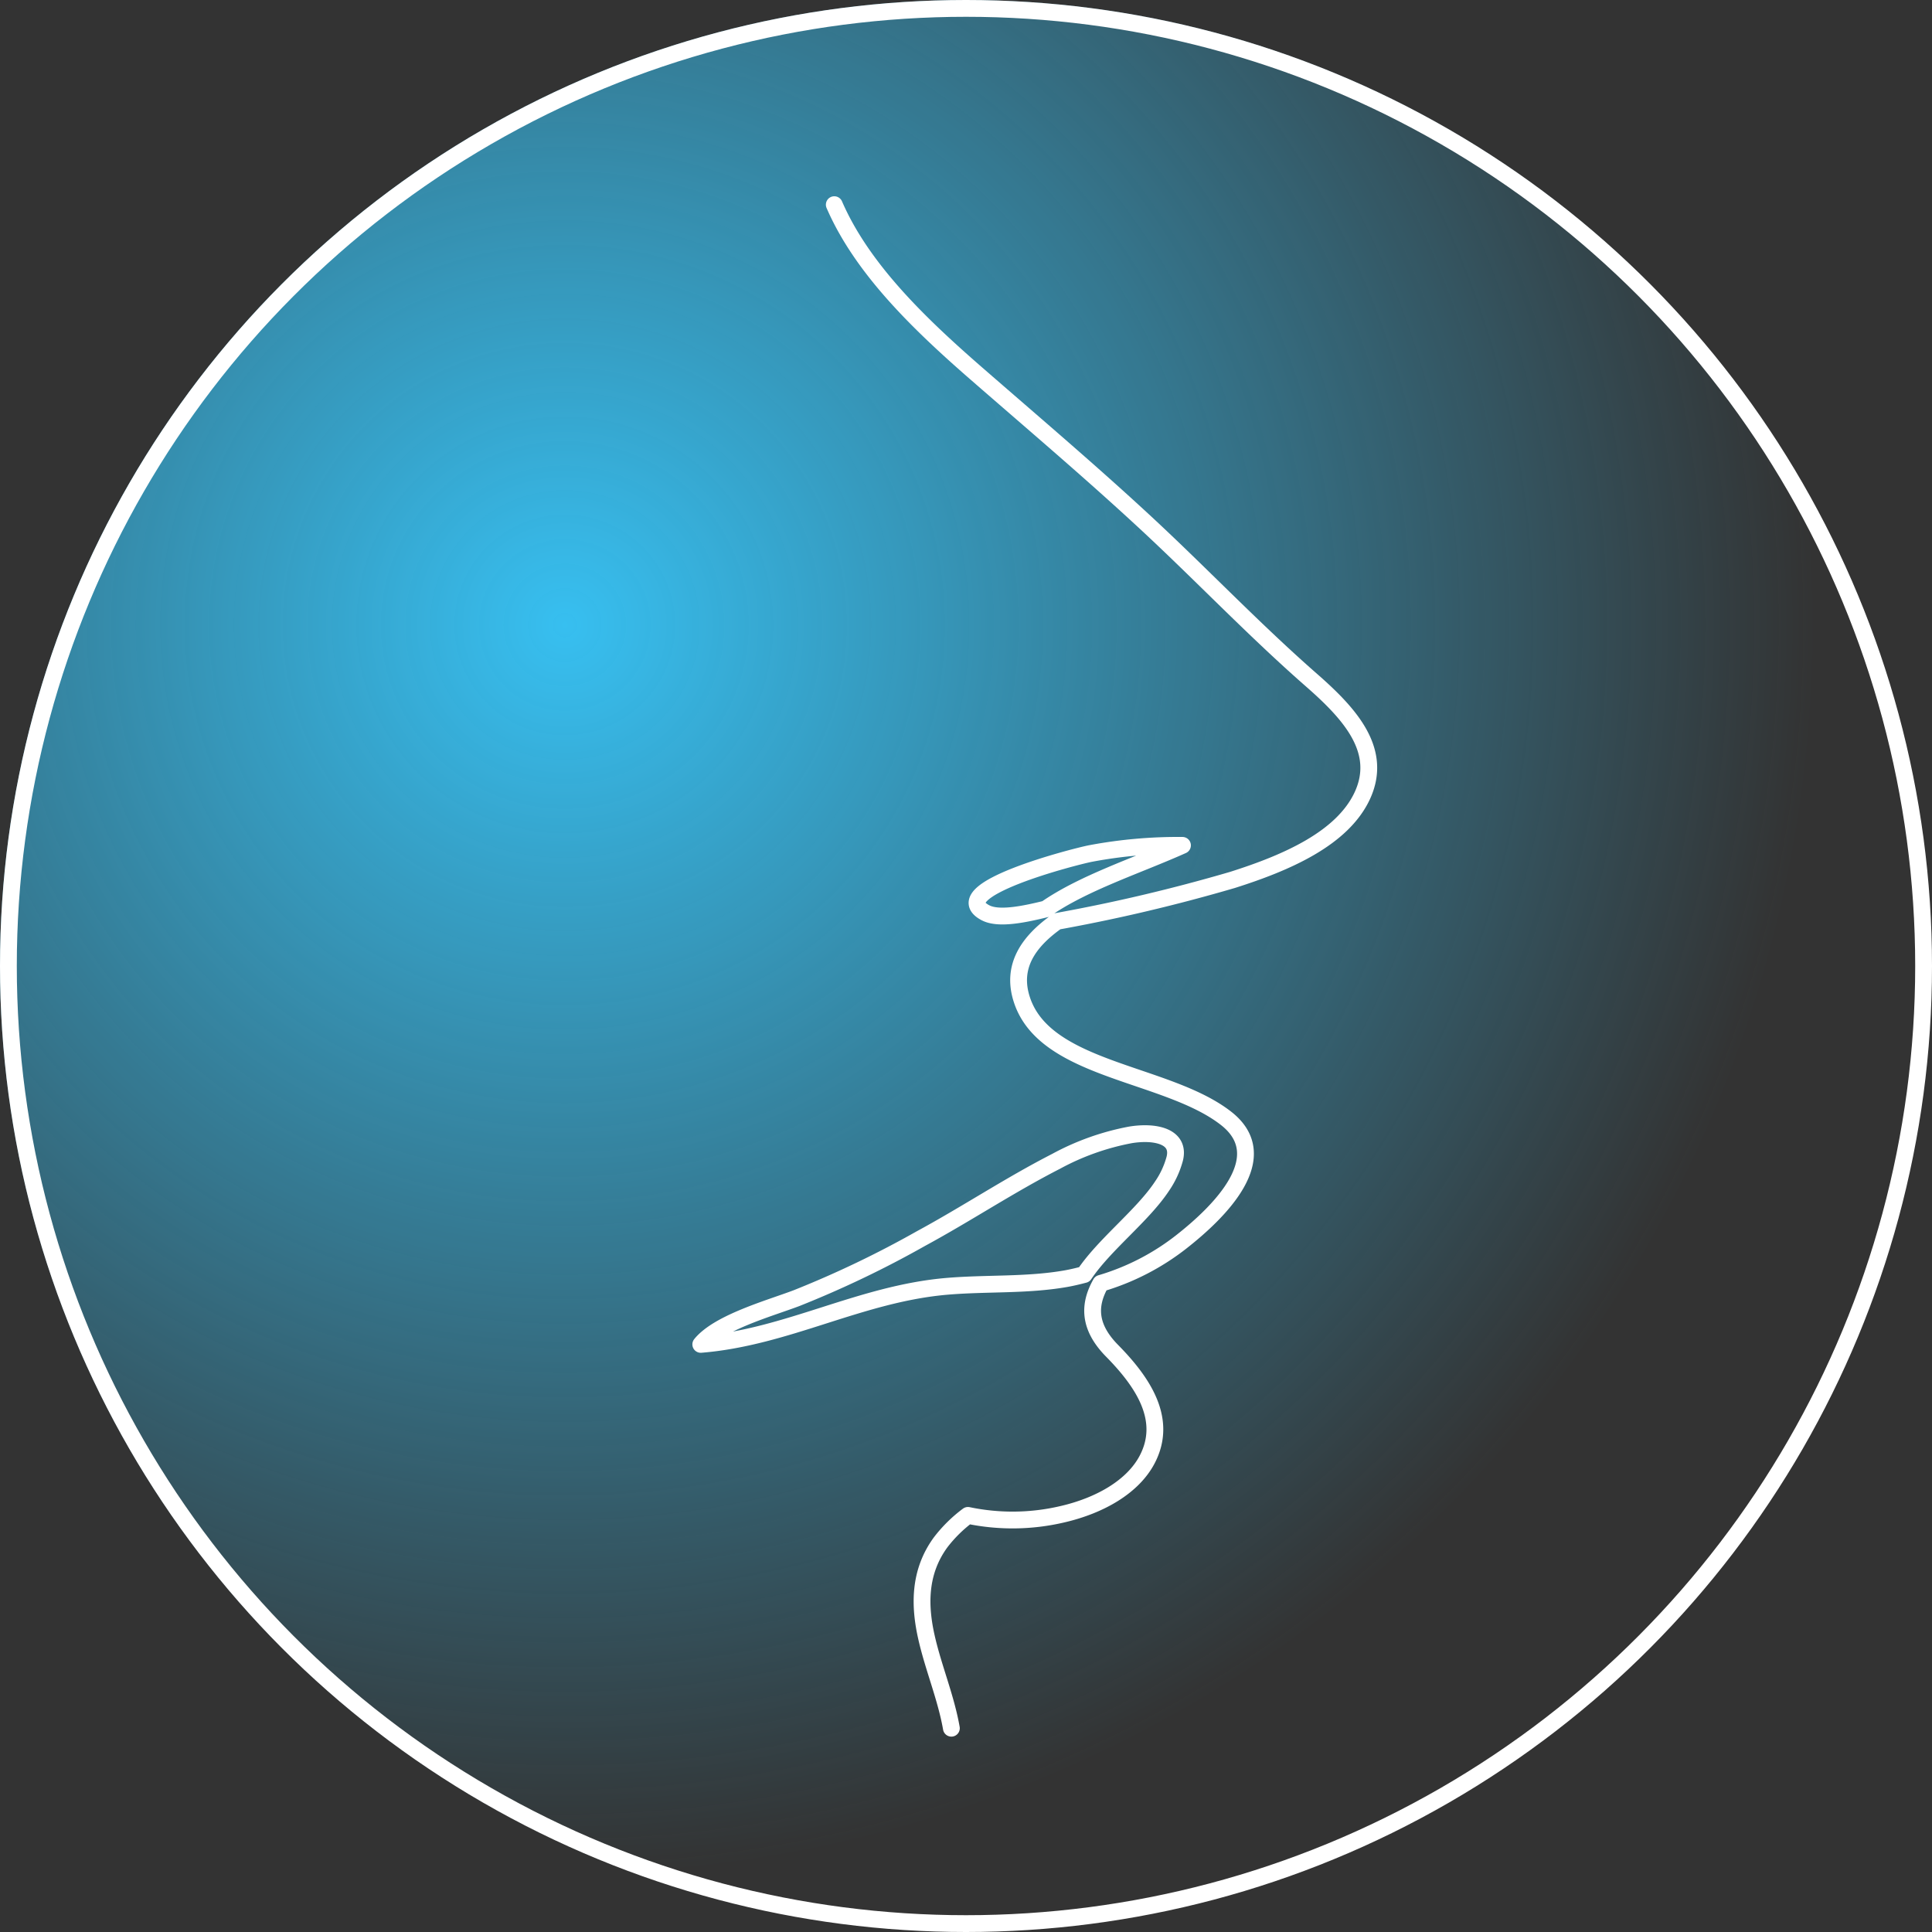
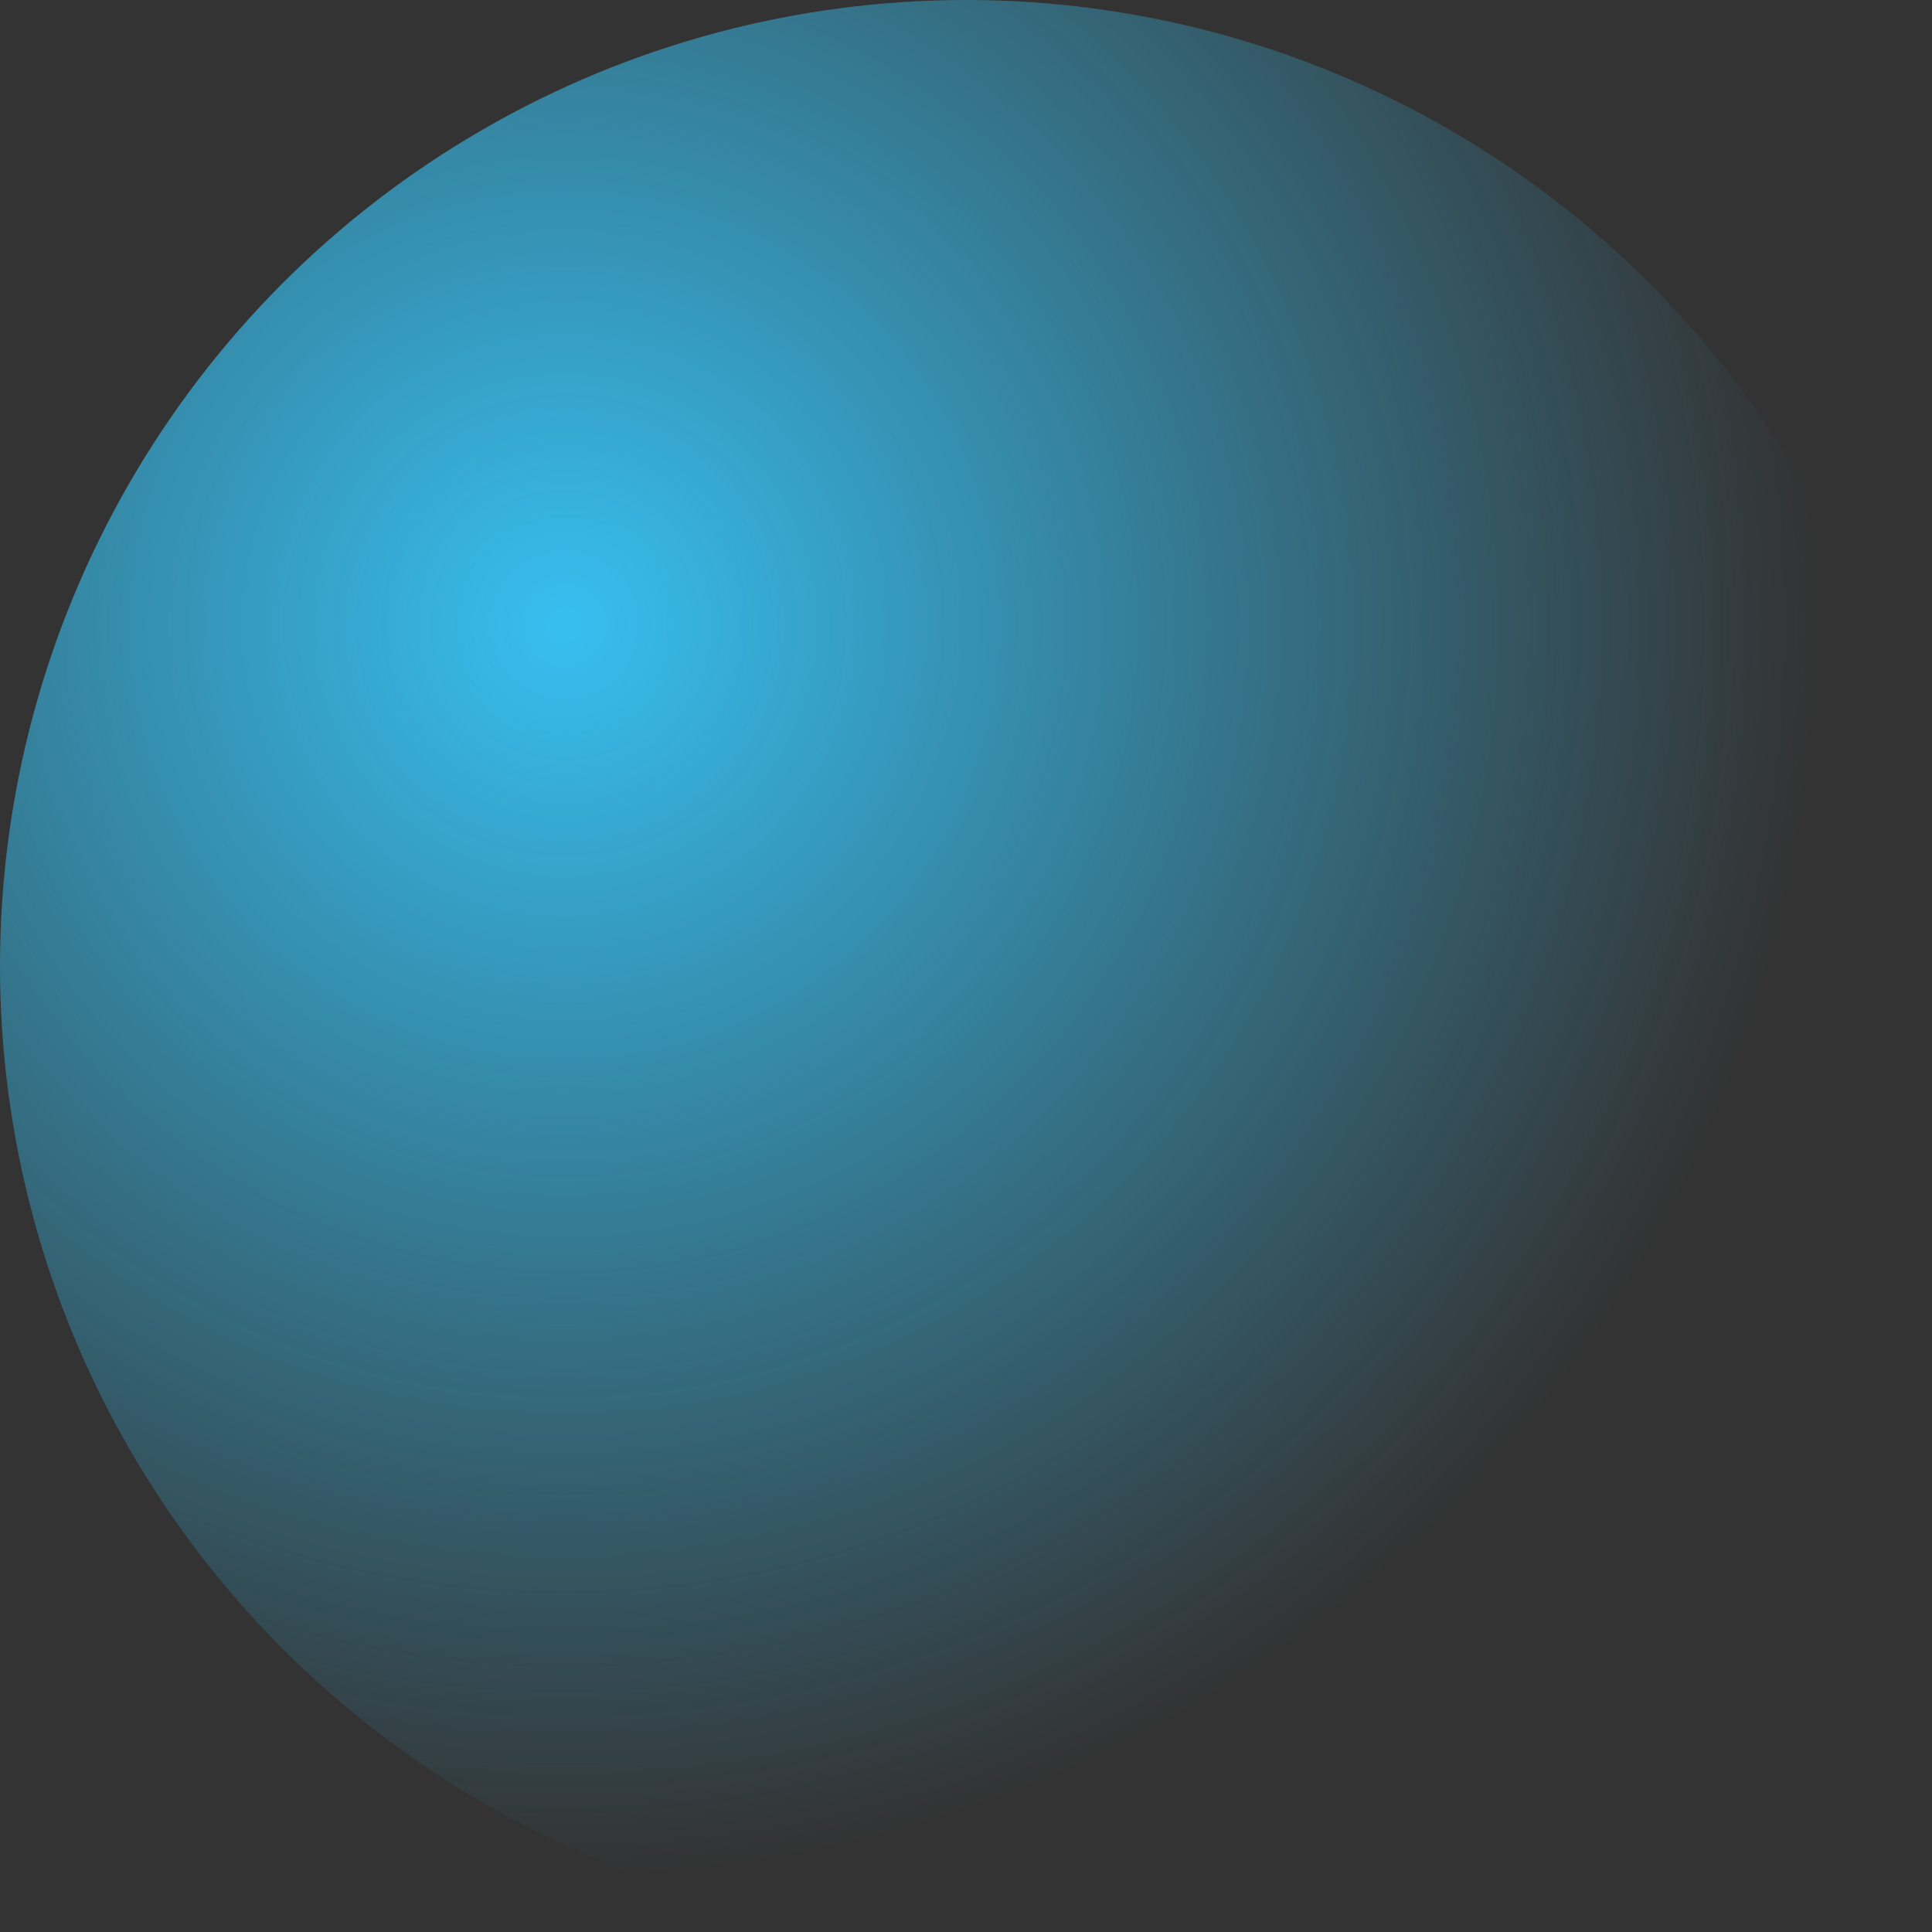
<svg xmlns="http://www.w3.org/2000/svg" width="230" height="230" viewBox="0 0 230 230">
  <rect x="0" y="0" width="230" height="230" fill="#333333" stroke="none" />
  <defs>
    <radialGradient id="radial-gradient" cx="0.293" cy="0.324" r="0.644" gradientTransform="translate(0.026 -0.021) rotate(4.383)" gradientUnits="objectBoundingBox">
      <stop offset="0" stop-color="#37bff0" />
      <stop offset="1" stop-color="#37bff0" stop-opacity="0" />
    </radialGradient>
  </defs>
  <g id="Gruppe_12" data-name="Gruppe 12" transform="translate(0.182 -0.194)">
    <g id="Ellipse_3" data-name="Ellipse 3" transform="translate(-0.182 0.194)" stroke="#fff" stroke-width="2" fill="url(#radial-gradient)">
      <circle cx="115" cy="115" r="115" stroke="none" />
-       <circle cx="115" cy="115" r="114" fill="none" />
    </g>
-     <path id="Pfad_31" data-name="Pfad 31" d="M43.733,128.187c-4.593.8-9.37.505-14.033.894C19.31,129.949,10.649,135.155.32,136c2.1-2.6,8.2-4.294,11.371-5.494a121.394,121.394,0,0,0,14.834-7.1c5.464-2.96,10.519-6.341,16.087-9.194a30.2,30.2,0,0,1,8.838-3.15c2.919-.484,5.967.138,5.293,2.838a10.648,10.648,0,0,1-1.494,3.236c-2.32,3.531-6.86,6.938-9.278,10.546C45.243,127.873,44.505,128.053,43.733,128.187Zm-9.5-43.56C29.067,81.943,45,77.893,46.705,77.565a56.141,56.141,0,0,1,10.959-.973c-5.356,2.4-11.766,4.443-16.265,7.574C38.978,84.76,35.822,85.453,34.233,84.627Zm-4.08,97.067c-.63-3.6-2.105-7.1-2.931-10.675-.905-3.9-.953-7.925,1.687-11.5a16.543,16.543,0,0,1,3.219-3.161,25.933,25.933,0,0,0,11.244-.138c4.473-1.034,8.386-3.269,10.086-6.51,2.475-4.71-.421-9.14-4.179-12.954-2.871-2.916-2.751-5.536-1.342-8.024a28.664,28.664,0,0,0,9.6-4.949c4.577-3.592,11.181-10.115,5.315-14.695-7.024-5.485-21.456-5.59-24.286-14.061-1.33-3.968.709-6.947,4.16-9.388a201.89,201.89,0,0,0,20.9-4.935c6.445-2.04,13.068-4.926,15.439-10.012,2.5-5.37-1.434-9.732-6-13.731-6.819-5.971-12.909-12.378-19.481-18.495C46.952,32.3,39.963,26.377,33.068,20.371S19.494,7.88,16.214.32" transform="translate(82.924 24.24)" fill="none" stroke="#fff" stroke-linecap="round" stroke-linejoin="round" stroke-width="2" />
  </g>
</svg>